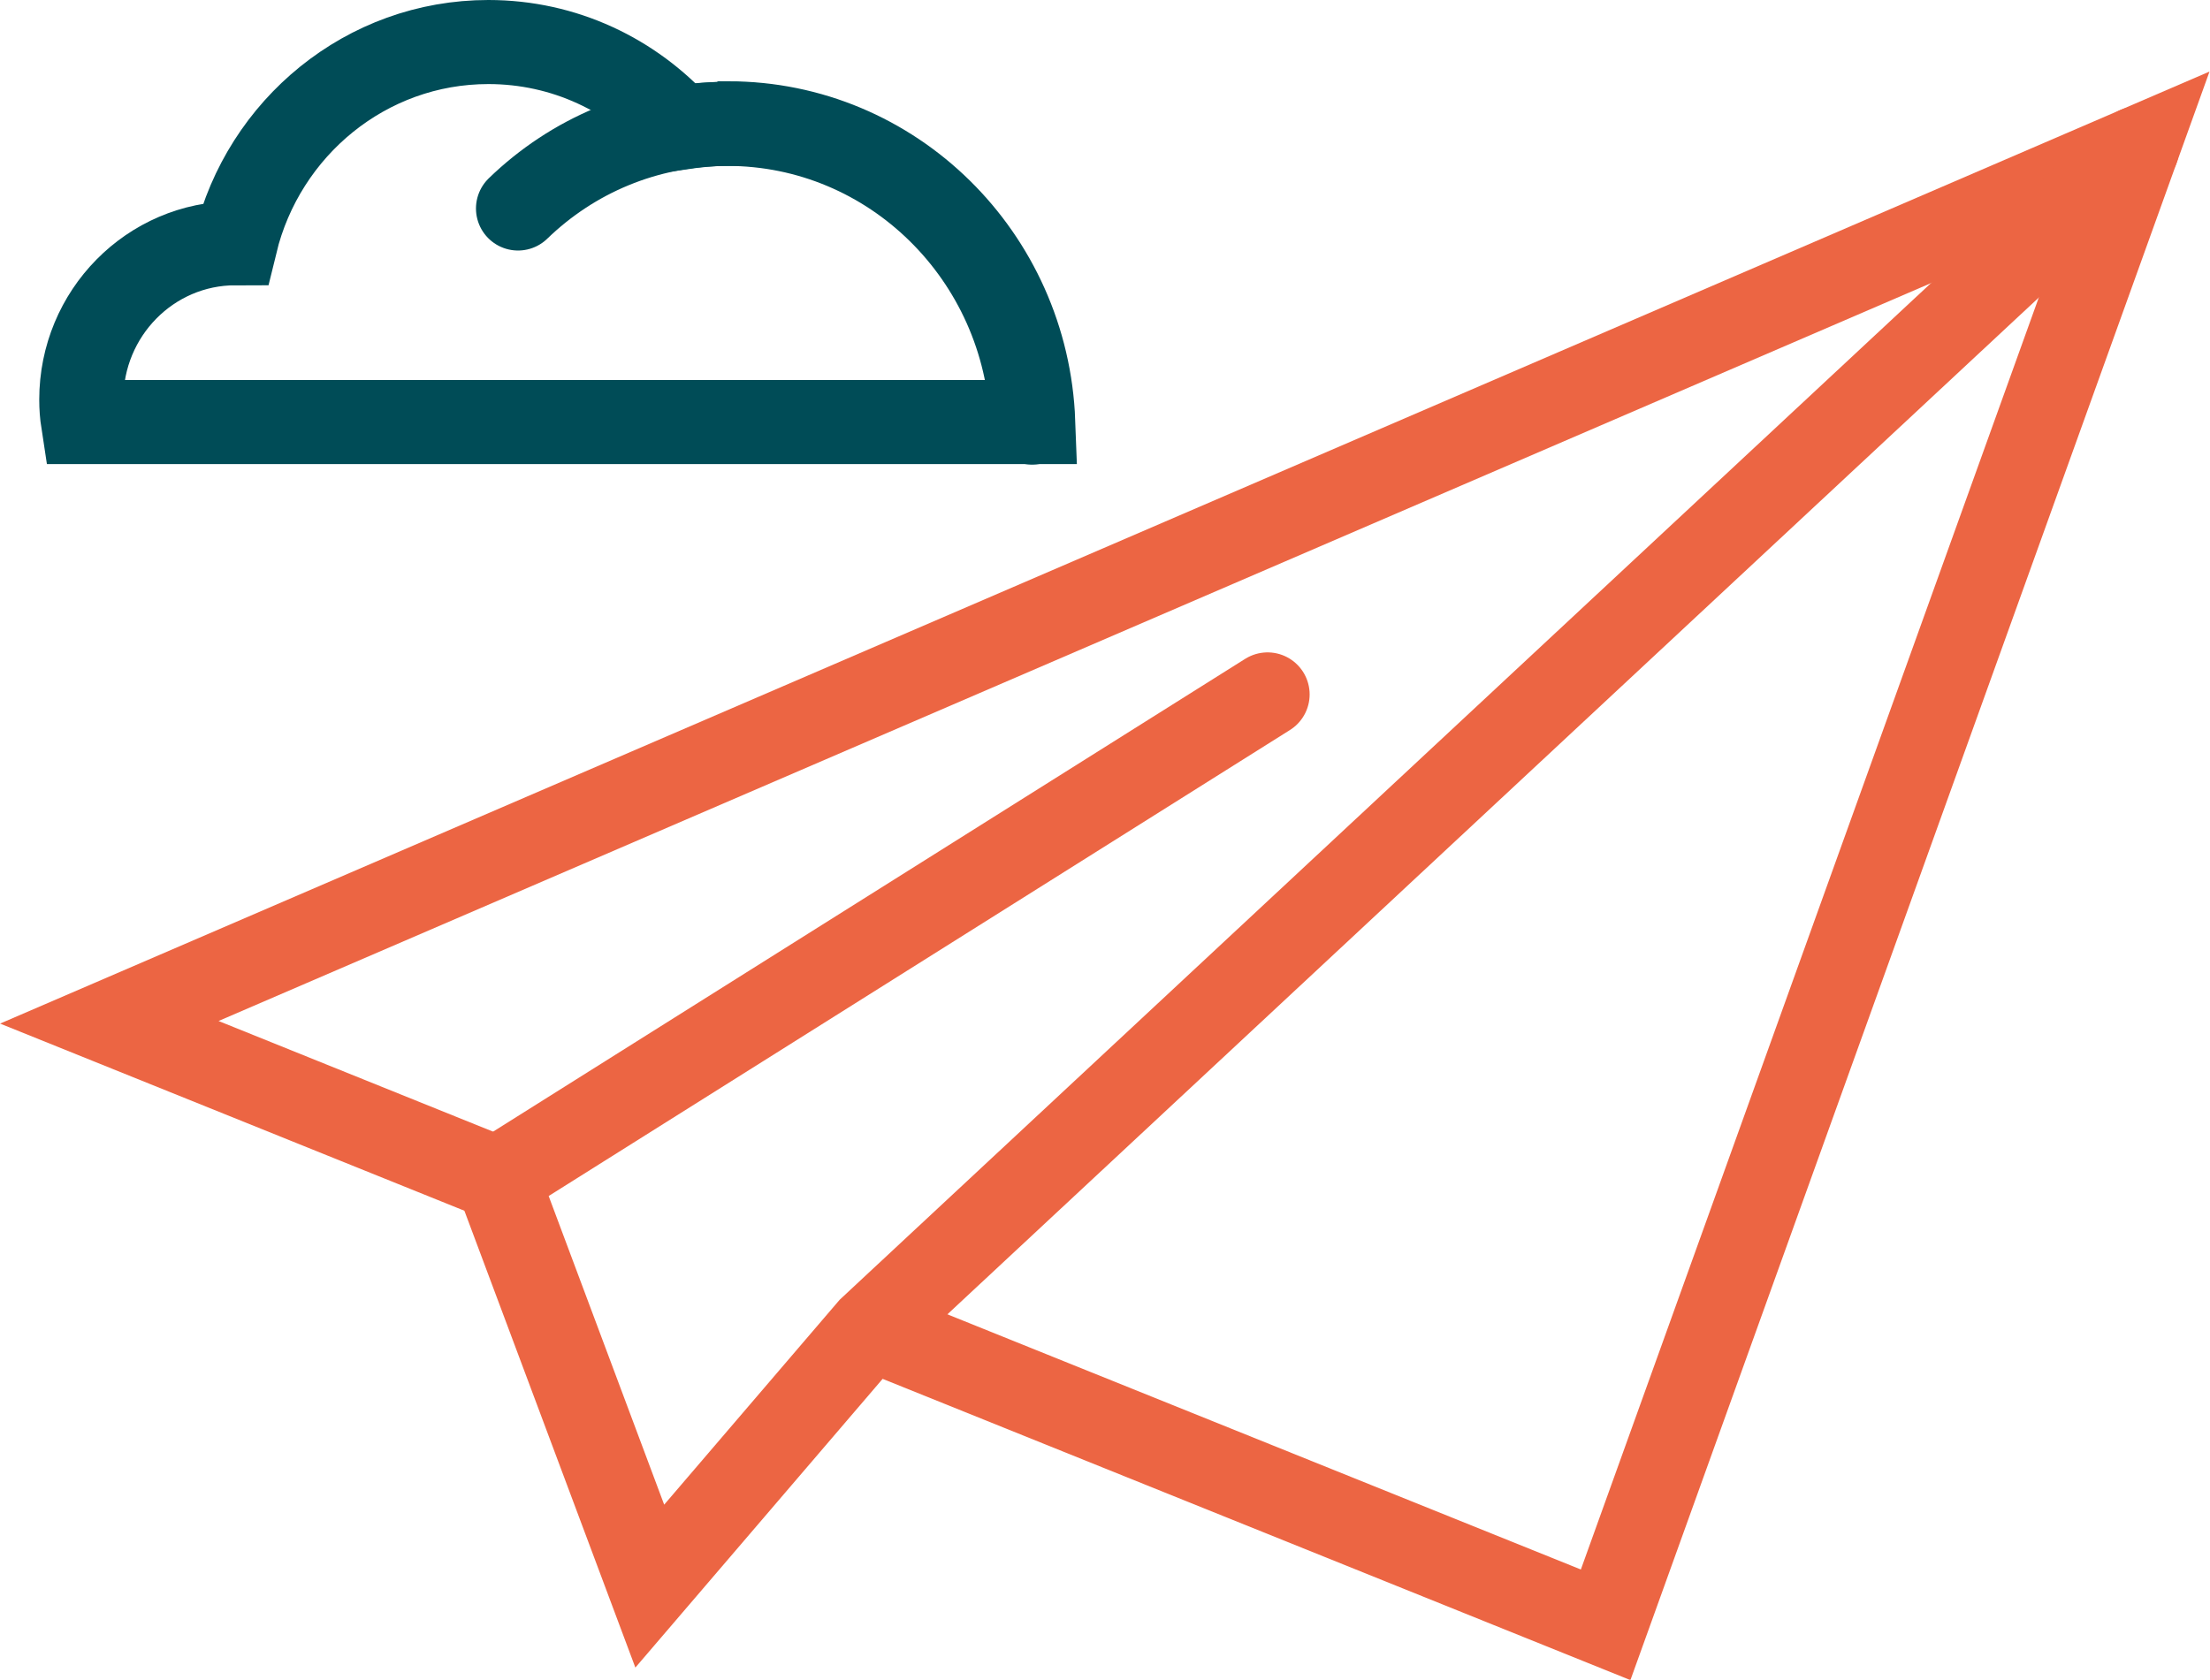
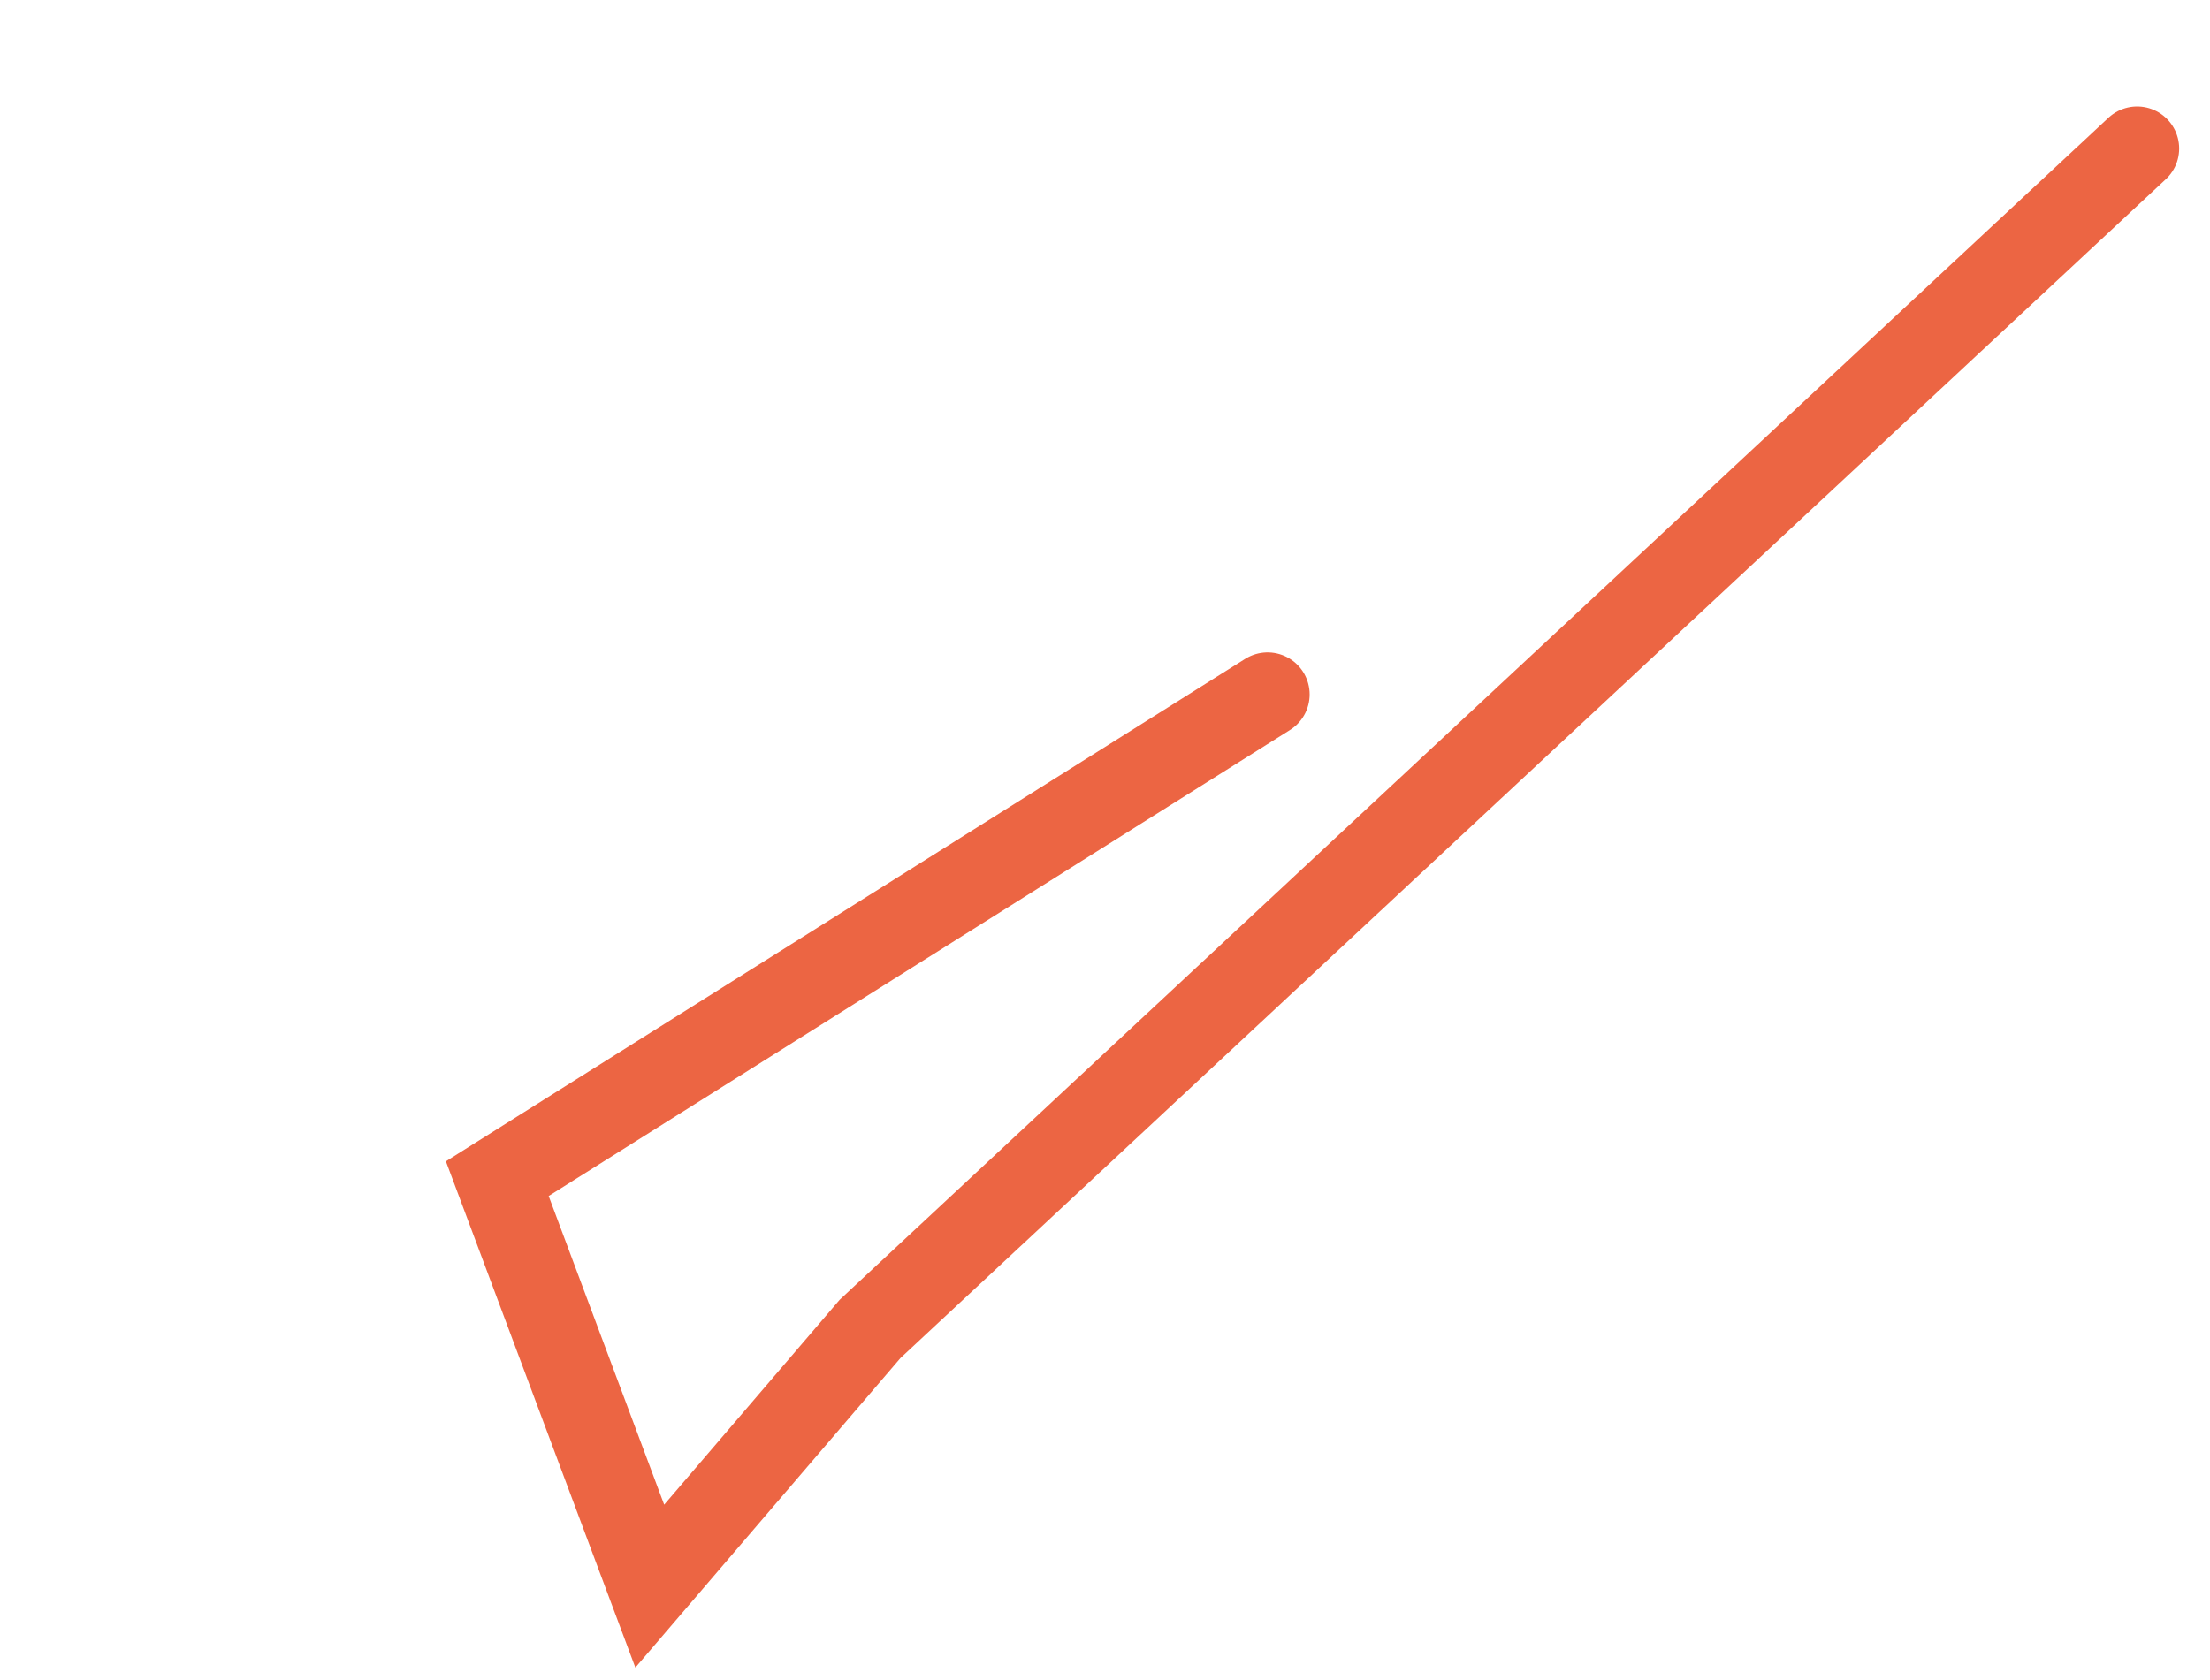
<svg xmlns="http://www.w3.org/2000/svg" id="uuid-e7091934-e24a-4ee4-adc9-4e9693ed5d50" viewBox="0 0 39.42 29.97">
  <defs>
    <style>.uuid-d2d0333c-d283-4f1b-8ab6-0df8ade550a5{stroke:#004c57;}.uuid-d2d0333c-d283-4f1b-8ab6-0df8ade550a5,.uuid-c165f9ed-999b-4852-9aa4-e472dfc99ff2{fill:none;stroke-linecap:round;stroke-miterlimit:10;stroke-width:1.5px;}.uuid-c165f9ed-999b-4852-9aa4-e472dfc99ff2{stroke:#ec6543;}</style>
  </defs>
  <g id="uuid-307c53e4-5cf1-449e-af35-7a170544f580">
-     <polyline class="uuid-c165f9ed-999b-4852-9aa4-e472dfc99ff2" points="15.76 23.8 28.64 28.99 38.12 2.65 1.95 18.24 8.87 21.03" />
    <polyline class="uuid-c165f9ed-999b-4852-9aa4-e472dfc99ff2" points="22.61 12.39 8.87 21.03 11.59 28.3 15.52 23.71 38.12 2.65" />
-     <path class="uuid-d2d0333c-d283-4f1b-8ab6-0df8ade550a5" d="M18.41,7.54c-.11-2.96-2.5-5.33-5.44-5.33-1.45,0-2.76.57-3.73,1.51" />
-     <path class="uuid-d2d0333c-d283-4f1b-8ab6-0df8ade550a5" d="M12.97,2.21c-.29,0-.57.03-.84.07-.85-.94-2.06-1.53-3.42-1.53-2.18,0-4.01,1.53-4.51,3.59,0,0,0,0,0,0-1.52,0-2.75,1.25-2.75,2.79,0,.14.01.27.03.4h16.95c-.11-2.96-2.5-5.33-5.44-5.33Z" />
  </g>
</svg>